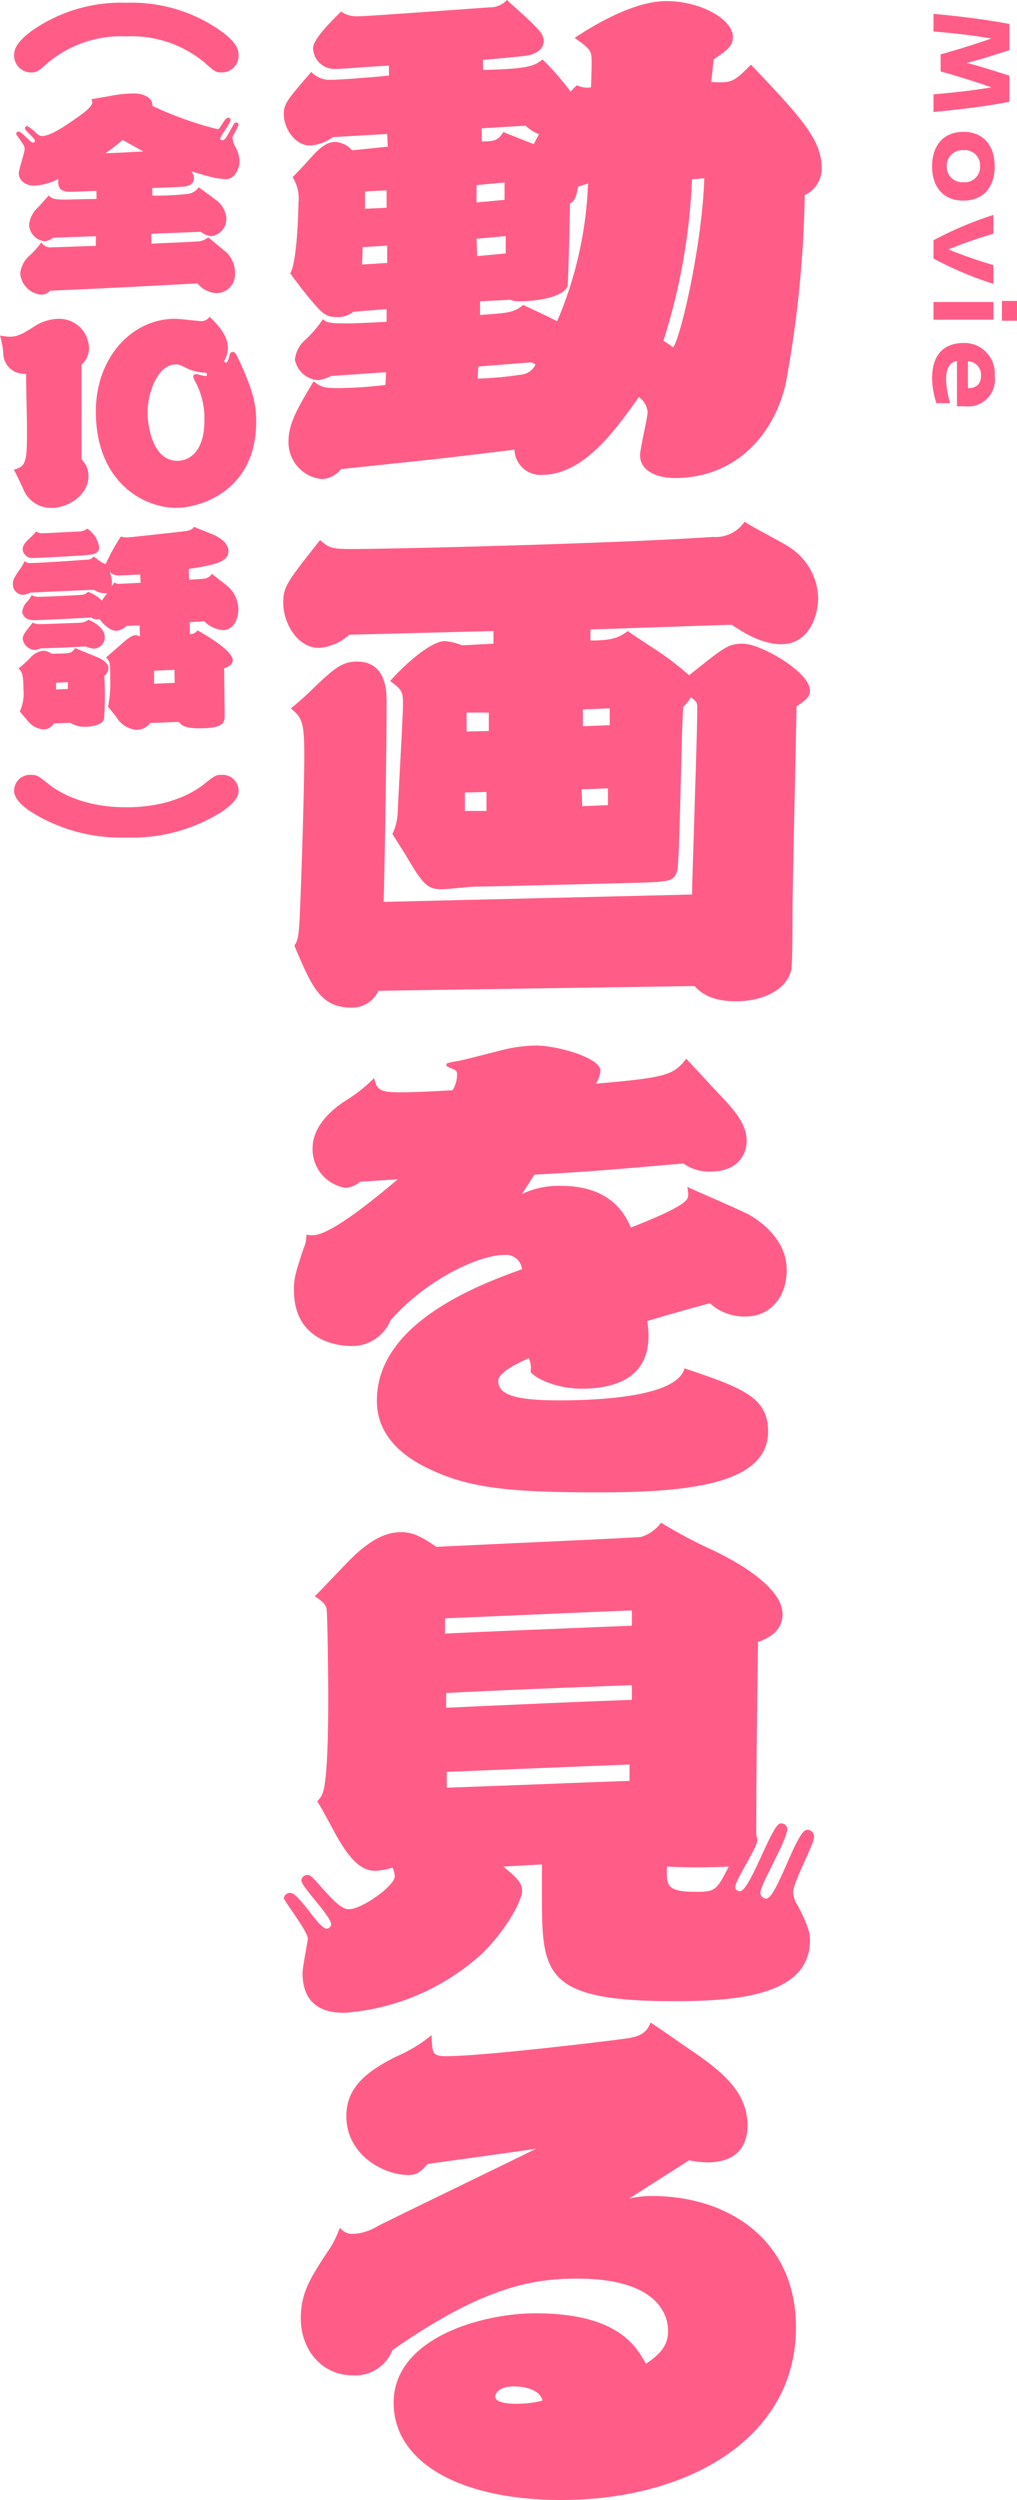
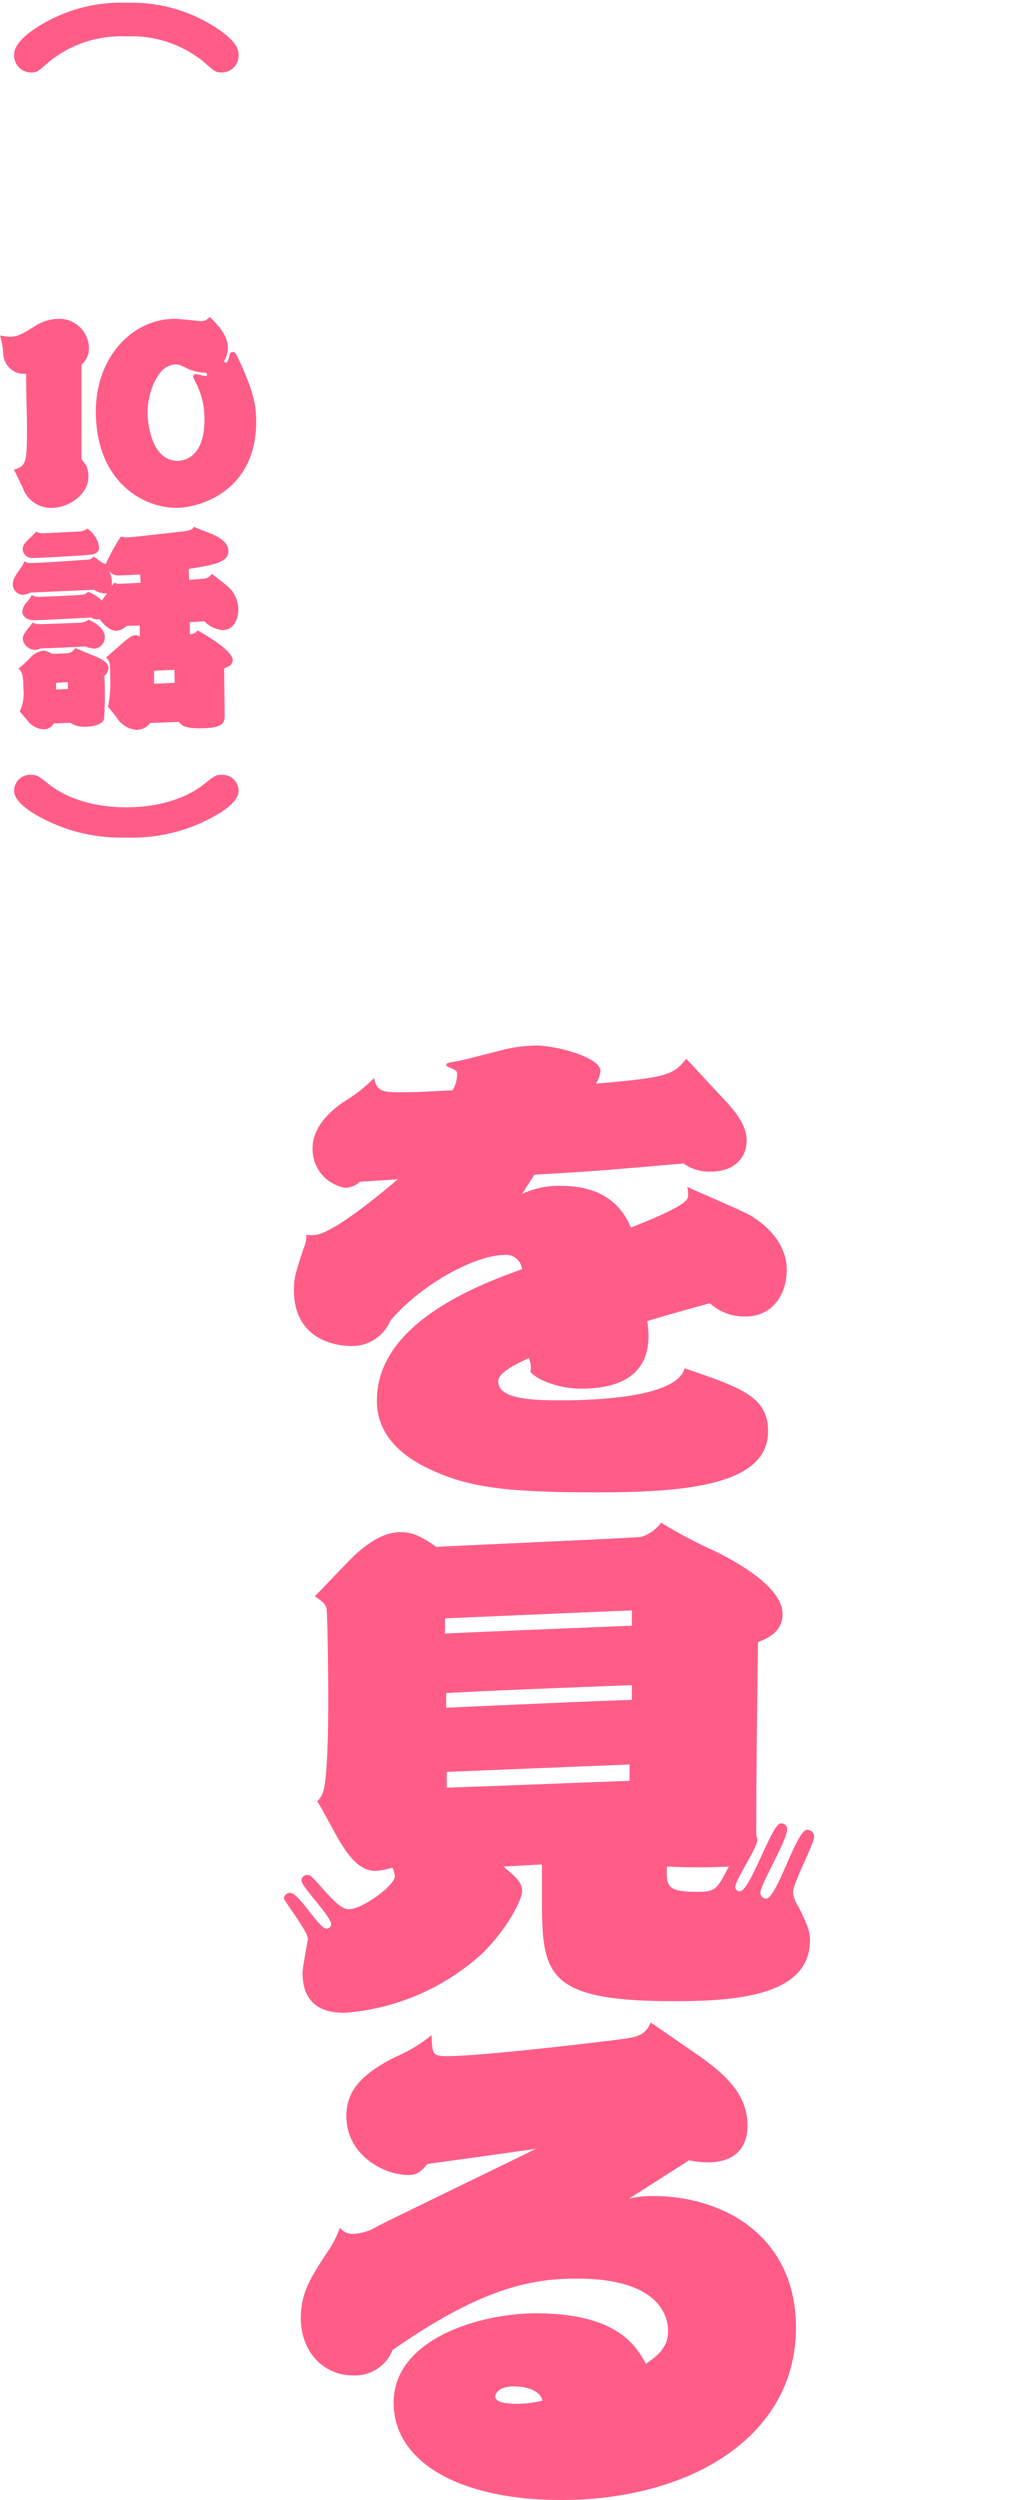
<svg xmlns="http://www.w3.org/2000/svg" width="104.49" height="256.712" viewBox="0 0 104.49 256.712">
  <g transform="translate(-9)">
    <g transform="translate(-2)">
      <path d="M75.622,226.368a9.758,9.758,0,0,1,2.46-.271c7.44,0,14.7,4.267,14.7,13.5,0,11.287-10.979,17.713-24.119,17.713-10.439,0-17.219-3.889-17.219-9.99,0-6.643,9.059-9.181,14.58-9.181,8.519,0,10.379,3.456,11.339,5.185,1.08-.756,2.28-1.62,2.28-3.348,0-2-1.441-5.4-9.36-5.4-4.62,0-9.78.918-18.959,7.343a4.117,4.117,0,0,1-4.08,2.593c-3.06,0-5.339-2.484-5.339-5.887,0-2.591,1.019-4.158,2.639-6.641a10.69,10.69,0,0,0,1.38-2.647,1.554,1.554,0,0,0,1.32.649,5.3,5.3,0,0,0,2.58-.811c2.58-1.3,13.979-6.8,16.259-7.937-1.74.269-9.6,1.349-11.159,1.565-.721.864-1.141,1.134-1.98,1.134-2.52,0-6.36-2.052-6.36-6.048,0-2.807,1.86-4.481,5.1-6.1a15.305,15.305,0,0,0,3.66-2.215c.06,1.89.06,2.16,1.56,2.16,3.66,0,16.319-1.512,18.6-1.836,1.26-.216,1.92-.54,2.34-1.62,1.14.756,2.22,1.513,3.3,2.268,3.42,2.323,6.659,4.482,6.659,8.316,0,1.35-.479,3.78-4.14,3.78a10.154,10.154,0,0,1-1.859-.216ZM63.8,245.646c-1.68,0-1.92.863-1.92,1.025,0,.757,1.74.757,2.28.757a10.9,10.9,0,0,0,2.58-.324c-.24-1.08-1.74-1.458-2.94-1.458" transform="translate(0 -0.598)" fill="#ff5d87" />
      <path d="M88.7,188.73a2.328,2.328,0,0,1,.12.432c0,.811-2.28,4.158-2.28,4.86a.449.449,0,0,0,.48.432c1.02,0,3.239-6.8,4.14-6.966h.12a.583.583,0,0,1,.6.594c0,1.135-2.759,5.67-2.759,6.534a.62.62,0,0,0,.6.594c1.08,0,3.12-7.073,4.2-7.073a.7.7,0,0,1,.72.756c0,.7-2.16,4.7-2.16,5.669a2.877,2.877,0,0,0,.48,1.35c1.26,2.376,1.26,3.078,1.26,3.565,0,5.723-7.619,6.263-13.979,6.263-13.56,0-13.56-2.916-13.56-11.124V191.7l-3.959.216c1.14.973,1.92,1.566,1.92,2.484,0,1.027-1.681,4.105-4.141,6.481a23.521,23.521,0,0,1-14.038,6.048c-1.081,0-4.38,0-4.38-4.1,0-.594.541-3.239.541-3.51,0-.755-2.461-3.887-2.461-4.158a.634.634,0,0,1,.66-.54c.9,0,2.94,3.672,3.719,3.672a.491.491,0,0,0,.48-.432c0-.864-3.059-3.834-3.059-4.536a.594.594,0,0,1,.661-.54c.239,0,.36.109,1.2,1.027,1.8,2.051,2.4,2.483,3.059,2.483,1.26,0,4.681-2.376,4.681-3.4a2.345,2.345,0,0,0-.241-.865,7.47,7.47,0,0,1-1.739.325c-1.2,0-2.459-.649-4.32-4.159-.18-.324-1.5-2.808-1.68-2.969a2.472,2.472,0,0,0,.66-1.135c.479-2,.479-7.722.479-10.044,0-.432-.059-8.154-.18-8.64-.119-.54-.719-.918-1.2-1.242.66-.648,3.54-3.726,4.2-4.32,1.8-1.62,3.24-2.268,4.62-2.268,1.02,0,1.921.27,3.66,1.512,2.94-.162,20.4-.918,21.059-1.026a4.032,4.032,0,0,0,2.04-1.458,47.522,47.522,0,0,0,5.4,2.862c1.32.647,7.08,3.456,7.08,6.534,0,1.89-1.681,2.538-2.521,2.862-.12,8.911-.179,13.608-.179,17.874Zm-12.78-23.112c-3,.108-16.439.7-19.2.81v1.566c3.06-.162,16.5-.7,19.2-.81Zm0,7.668c-13.92.54-14.759.594-19.079.81v1.512c11.82-.54,15.959-.7,19.079-.81Zm-.24,8.154c-4.08.163-5.519.216-18.778.756v1.62c6.3-.215,12.778-.486,18.778-.7Zm3.84,10.476c-.06,1.944-.06,2.593,3,2.593,1.979,0,2.1-.162,3.359-2.593a62.392,62.392,0,0,1-6.359,0" transform="translate(0 -0.25)" fill="#ff5d87" />
      <path d="M64.631,122.605a8.81,8.81,0,0,1,4-.835c5.046,0,6.554,2.818,7.191,4.28,1.567-.627,5.336-2.088,5.8-2.975.116-.261.116-.366,0-1.2.986.47,5.395,2.349,6.264,2.819.58.313,3.944,2.244,3.944,5.689,0,2.924-1.8,4.8-4.176,4.8a5.216,5.216,0,0,1-3.712-1.357c-2.146.574-3.654.992-6.437,1.827.231,1.671.928,6.942-6.786,6.942-2.378,0-4.582-.939-5.22-1.722a2.336,2.336,0,0,0-.175-1.41c-1.391.627-3.132,1.514-3.132,2.35,0,1.565,2.263,1.983,6.323,1.983,4,0,12.063-.365,12.817-3.289,5.859,1.984,8.584,2.924,8.584,6.473,0,5.533-8.525,6.265-17.573,6.265-9.454,0-13.34-.523-17.342-2.455-5.162-2.453-5.278-5.845-5.278-6.994,0-7.987,10.556-11.9,14.906-13.467a1.631,1.631,0,0,0-1.8-1.462c-2.9,0-8.41,2.871-11.716,6.734A4.258,4.258,0,0,1,47,138.212c-.638,0-5.8-.156-5.8-5.742,0-1.3.174-1.774.987-4.28a3.053,3.053,0,0,0,.29-1.409,3.405,3.405,0,0,0,.695.052c1.856,0,6.786-4.124,8.7-5.742l-3.886.261a2.55,2.55,0,0,1-1.45.626,4.022,4.022,0,0,1-3.422-4.071c0-2.61,2.61-4.385,3.422-4.907a15.538,15.538,0,0,0,2.9-2.3c.29,1.2.58,1.462,2.61,1.462,1.74,0,3.48-.105,5.452-.209a3.129,3.129,0,0,0,.464-1.618c0-.209,0-.366-.348-.522-.7-.313-.754-.313-.754-.47s.058-.209,1.334-.418c.754-.156,3.944-.992,4.582-1.148a15.489,15.489,0,0,1,3.306-.418c2.029,0,6.612,1.2,6.612,2.61a3.1,3.1,0,0,1-.464,1.305c7.307-.626,7.945-.887,9.279-2.557.406.417,2.61,2.818,3.887,4.176s2.319,2.714,2.319,4.228c0,1.618-1.1,3.184-3.712,3.184a4.5,4.5,0,0,1-2.783-.835c-7.192.626-9.57.835-15.313,1.149Z" fill="#ff5d87" />
-       <path d="M50.963,6.75c-.9,0-4.62.324-5.4.324a2.206,2.206,0,0,1-2.4-2.106c0-.918,1.679-2.592,2.879-3.78a2.755,2.755,0,0,0,1.68.486c.72,0,5.28-.324,13.56-.918A2.353,2.353,0,0,0,63.082,0c3.3,2.97,3.781,3.4,3.781,4.266,0,.378-.24,1.08-1.5,1.4-.361.108-4.14.432-4.74.486V7.182c4.8-.108,5.28-.432,6.12-1.08A29.1,29.1,0,0,1,69.623,9.4a7.4,7.4,0,0,1,.66-.648,2.366,2.366,0,0,0,1.439.216c.12-3.186.061-3.24-.059-3.618-.181-.324-.241-.486-1.621-1.458,1.38-.918,5.82-3.78,9.42-3.78C83,.108,86.3,2,86.3,3.78c0,.918-.479,1.3-1.979,2.322l-.241,2.322c2.161.108,2.281,0,4.081-1.782,5.4,5.67,7.259,7.776,7.259,10.692a2.978,2.978,0,0,1-1.74,2.7A115.522,115.522,0,0,1,91.7,39.528c-1.441,5.832-5.7,9.558-11.34,9.558-2.16,0-3.6-.918-3.6-2.321,0-.756.78-3.834.78-4.482a2.143,2.143,0,0,0-.9-1.513c-2.34,3.294-5.64,7.993-9.96,7.993a2.667,2.667,0,0,1-2.819-2.593c-7.8.973-8.64,1.027-17.82,2a2.7,2.7,0,0,1-1.92,1.027,3.8,3.8,0,0,1-3.48-3.888c0-1.945,1.141-3.726,2.58-6.157.78.595.96.7,2.641.7a44.221,44.221,0,0,0,4.739-.324l.061-1.3c-1.861.108-2.281.162-5.641.378a3.87,3.87,0,0,1-1.38.432,2.611,2.611,0,0,1-2.34-2.106,3.093,3.093,0,0,1,1.08-2.052,11.744,11.744,0,0,0,1.8-2.106c.36.324.54.432,2.34.432.66,0,1.02,0,4.2-.162v-1.3l-3.42.27a2.53,2.53,0,0,1-1.74.54c-.96,0-1.38-.27-2.46-1.566-.42-.432-1.98-2.484-2.279-2.916.66-1.08.84-5.994.84-7.236a4.054,4.054,0,0,0-.6-2.646c.84-.864.96-.972,1.92-2.052.6-.648,1.439-1.566,2.46-1.566a2.549,2.549,0,0,1,1.739.864l3.66-.378-.06-1.3-5.579.324a4.6,4.6,0,0,1-2.34.864c-1.561,0-2.7-1.782-2.7-3.186,0-1.08.24-1.4,2.82-4.374a2.556,2.556,0,0,0,1.979.81c1.02,0,4.38-.27,6-.432ZM50.783,27V25.218l-2.52.162L48.2,27.162ZM48.5,19.656v1.782l2.22-.108V19.548Zm14.339.864V18.738l-2.88.27V20.79Zm.12,5.508V24.246l-3,.27.061,1.782ZM65.6,37.206l-5.459.432-.061,1.242a37.723,37.723,0,0,0,4.621-.432,1.8,1.8,0,0,0,1.32-1.026ZM70.4,19.17c-.24,1.35-.481,1.512-.841,1.728,0,.756-.18,8.262-.239,8.478-.481,1.242-3.54,1.566-4.92,1.566a2.12,2.12,0,0,1-.96-.162l-3.12.162v1.4c3.12-.216,3.479-.27,4.439-1.026,1.141.54,2.34,1.08,3.481,1.674a39.677,39.677,0,0,0,3.179-14.148Zm-4.021-5.4A3.734,3.734,0,0,1,65,12.906l-4.5.27v1.35c1.561,0,1.741-.27,2.221-.972.48.216,2.7,1.08,3.119,1.242ZM82.1,18.414a62.979,62.979,0,0,1-2.94,16.578,9.828,9.828,0,0,1,.96.649c.54,0,3-9.937,3.24-17.335Z" fill="#ff5d87" />
-       <path d="M71.662,64.638v1.134c2.46,0,3-.378,3.84-.972.42.324,2.58,1.728,3,2a31.1,31.1,0,0,1,3.3,2.538c3.659-2.916,4.019-3.24,5.519-3.24,1.86,0,6.9,2.916,6.9,4.806,0,.7-.54,1.08-1.38,1.62-.06,3.456-.42,18.522-.42,21.6,0,.756,0,4.86-.12,5.454-.54,2.322-3.359,3.24-5.64,3.24-2.759,0-3.719-.971-4.319-1.566l-32.459.486a2.968,2.968,0,0,1-2.76,1.729c-3.179,0-4.08-2.107-5.88-6.373.3-.432.42-.7.54-2.646.241-5.508.48-13.932.48-16.848,0-3.51-.239-3.888-1.38-4.86A30.789,30.789,0,0,0,43.4,70.47c1.86-1.728,2.7-2.538,4.26-2.538,3.06,0,3.06,3.078,3.06,4.212,0,4.752-.18,15.768-.3,20.466L82.1,91.854c.059-3.024.54-16.47.54-19.224,0-.486-.12-.648-.66-1.026a4.091,4.091,0,0,1-.781.972c-.179,1.944-.359,15.606-.6,16.74-.3,1.242-.781,1.242-4.8,1.35-2.16.054-14.7.378-15.96.378-.539,0-2.939.27-3.419.27-1.32,0-1.86-.27-3.54-3.186-.42-.7-.54-.864-1.561-2.484a5.711,5.711,0,0,0,.54-2.214c.061-1.512.541-9.99.541-10.962,0-1.4,0-1.566-1.32-2.538,1.38-1.566,4.14-4.1,5.64-4.1a5.935,5.935,0,0,1,1.739.432L61.7,66.1V64.8l-14.819.378a5.151,5.151,0,0,1-3.12,1.35c-2.159,0-3.659-2.484-3.659-4.644,0-1.674.42-2.16,3.779-6.426.9.756,1.08.918,3.18.918,4.2,0,26.7-.54,37.2-1.242A3.578,3.578,0,0,0,87.5,53.568c.66.486,3.96,2.16,4.56,2.591a6.389,6.389,0,0,1,3,5.239c0,1.782-.9,4.752-3.78,4.752-2.16,0-4.2-1.4-5.1-2ZM60.983,83.268V81.324l-2.22.054v1.89Zm.24-8.208V73.17h-2.28v1.944Zm12.239,7.614V80.946l-2.7.108.06,1.728Zm-2.58-9.828v1.728l2.76-.108V72.738Z" fill="#ff5d87" />
      <path d="M23.253,3.209C25.04,4.493,25.04,5.324,25.04,5.676a1.721,1.721,0,0,1-1.763,1.763c-.579,0-.705-.1-1.788-1.058a11.718,11.718,0,0,0-7.982-2.644A11.72,11.72,0,0,0,5.525,6.381c-1.082.957-1.208,1.058-1.788,1.058A1.735,1.735,0,0,1,1.976,5.676c0-.4.025-1.183,1.788-2.493a15.982,15.982,0,0,1,9.744-2.9,15.909,15.909,0,0,1,9.745,2.921" transform="translate(10.475)" fill="#ff5d87" />
-       <path d="M16.259,23.455a29.248,29.248,0,0,0,3.651-.181,1.568,1.568,0,0,0,1.108-.68c.277.2,1.46,1.066,1.687,1.246a2.544,2.544,0,0,1,1.158,1.971A1.793,1.793,0,0,1,22.3,27.624a2.085,2.085,0,0,1-1.058-.453l-5.086.2v1.02c.706-.046,3.928-.159,4.558-.227A1.907,1.907,0,0,0,22,27.737c.252.2,1.334,1.11,1.561,1.292a2.825,2.825,0,0,1,1.183,2.333,1.915,1.915,0,0,1-1.863,2.108,2.713,2.713,0,0,1-1.989-1c-9.392.5-10.424.543-15.133.748a1.269,1.269,0,0,1-.906.408,2.381,2.381,0,0,1-2.166-2.175,2.827,2.827,0,0,1,1.058-1.926,10.01,10.01,0,0,0,1.108-1.268,1.1,1.1,0,0,0,1.107.5c.705,0,3.853-.137,4.482-.137l.026-1-4.406.159a1.59,1.59,0,0,1-.856.363,1.8,1.8,0,0,1-1.612-1.677,2.8,2.8,0,0,1,.957-1.835c.353-.408.881-.974,1.058-1.2.328.317.454.43,1.637.43.5,0,.806-.023,3.273-.068v-.816c-.428,0-2.316.09-2.719.09-1.234,0-1.234-.679-1.208-1.314a6.175,6.175,0,0,1-2.443.68c-1.108,0-1.611-.68-1.611-1.269,0-.408.6-2.13.6-2.493,0-.227-.025-.363-.755-1.337a.306.306,0,0,1-.1-.226c0-.181.126-.226.252-.226.3,0,1.183,1.132,1.46,1.132a.207.207,0,0,0,.2-.2c0-.249-1.032-1.042-1.032-1.268a.248.248,0,0,1,.277-.227,4.956,4.956,0,0,1,.831.657c.353.339.5.362.68.362.831,0,2.443-1.088,3.55-1.88.554-.386,1.586-1.11,1.586-1.564a1.18,1.18,0,0,0-.075-.34l1.838-.317a12.8,12.8,0,0,1,2.542-.272c1.033,0,1.939.5,1.864,1.269a35.694,35.694,0,0,0,6.7,2.4c.151,0,.2-.09.679-.838.1-.137.227-.34.454-.34a.2.2,0,0,1,.2.226c0,.34-1.058,1.7-1.058,1.9,0,.136.151.181.226.181.227,0,.328-.136,1.008-1.359.227-.408.227-.454.428-.454a.233.233,0,0,1,.226.2c0,.226-.629,1.155-.629,1.359a2.478,2.478,0,0,0,.227.816,3.313,3.313,0,0,1,.5,1.586c0,.725-.454,1.858-1.436,1.858a9.393,9.393,0,0,1-2.089-.386c-.227-.068-1.209-.362-1.411-.408a1.149,1.149,0,0,1,.252.7c0,.589-.5.77-.881.839-.252.046-3.046.159-3.4.159ZM11.449,19.1c1.309-.046,1.788-.068,3.878-.181-.353-.181-1.813-1.019-2.115-1.178-.73.612-1.007.815-1.763,1.359" transform="translate(10.394 -3.367)" fill="#ff5d87" />
      <path d="M1,46.307c.872,0,1.348-.308,2.75-1.189a4.647,4.647,0,0,1,2.3-.643,3.055,3.055,0,0,1,3.093,3.046,2.246,2.246,0,0,1-.767,1.665v9.683c.079.119.449.594.5.714a2.626,2.626,0,0,1,.212,1.071c0,1.9-2.089,3.235-3.754,3.235a3.058,3.058,0,0,1-2.96-1.976c-.661-1.4-.74-1.569-.952-1.95,1.322-.358,1.348-.856,1.348-4.329,0-.881-.106-4.735-.079-5.52a2.133,2.133,0,0,1-2.353-2.07A8.446,8.446,0,0,0,0,46.188a5.051,5.051,0,0,0,1,.118" transform="translate(11 -11.736)" fill="#ff5d87" />
      <path d="M26.988,47.372a2.648,2.648,0,0,1-.4,1.356c.317.643.582-.666.582-.69a.308.308,0,0,1,.317-.238c.159,0,.265.048.5.547,1.666,3.521,1.9,4.972,1.9,6.614,0,7.185-5.869,8.849-8.2,8.849-3.383,0-8.274-2.664-8.274-9.9,0-5.567,3.727-9.516,8.141-9.516.423,0,2.486.238,2.645.238a1,1,0,0,0,.9-.452c.767.761,1.876,1.856,1.876,3.188m-3.938,2.236c-.979-.476-1.085-.524-1.4-.524-1.956,0-2.907,3.093-2.907,4.877,0,1.618.582,5.02,3.066,5.02.582,0,2.776-.261,2.776-4.211a7.968,7.968,0,0,0-.872-3.782,3.4,3.4,0,0,1-.291-.643.264.264,0,0,1,.291-.261c.369,0,1.428.5,1.057-.143a5.406,5.406,0,0,1-1.718-.333" transform="translate(7.434 -11.659)" fill="#ff5d87" />
      <path d="M19.908,79c.252-.022,1.309-.09,1.511-.113a1.12,1.12,0,0,0,.831-.5c.252.2,1.461,1.133,1.688,1.337A3.219,3.219,0,0,1,24.97,82.06c0,.725-.328,2.107-1.612,2.107a3.008,3.008,0,0,1-1.888-.906l-1.486.09v1.223a.851.851,0,0,0,.781-.385c1.309.725,3.626,2.175,3.626,3.059,0,.543-.579.726-.881.838,0,.748.05,4.056.05,4.736,0,.815,0,1.427-2.618,1.427-1.536,0-1.813-.339-2.115-.657l-2.921.113a1.722,1.722,0,0,1-1.435.7,2.654,2.654,0,0,1-2.039-1.315c-.629-.793-.705-.883-.856-1.042a12.814,12.814,0,0,0,.227-3.036c0-1.45,0-1.609-.428-2.039.277-.227,1.486-1.292,1.738-1.518.226-.2.881-.771,1.284-.771a1.024,1.024,0,0,1,.453.137l-.025-1.133-1.334.046a1.692,1.692,0,0,1-1.083.5c-.78,0-1.536-.975-1.712-1.2a1.134,1.134,0,0,1-.856-.159c-.931.046-5.036.272-5.866.272-1.033,0-1.209-.68-1.209-.884a1.749,1.749,0,0,1,.529-1.042,4.316,4.316,0,0,0,.453-.657,1.172,1.172,0,0,0,.705.181c.5,0,3.726-.136,4.306-.2a.912.912,0,0,0,.756-.317,3.8,3.8,0,0,1,1.435.907,5.13,5.13,0,0,1,.554-.748,2.231,2.231,0,0,1-1.384-.363c-1.108.046-4.684.2-6.522.294a2.5,2.5,0,0,1-.781.226A1.073,1.073,0,0,1,1.8,79.476c0-.521.151-.725.705-1.541a3.876,3.876,0,0,0,.5-.861.789.789,0,0,0,.6.2c.982,0,4.583-.25,5.766-.34a.8.8,0,0,0,.731-.34c.806.612.881.68,1.233.793a20.728,20.728,0,0,1,1.561-2.833,2.09,2.09,0,0,0,.705.09c.252,0,5.111-.543,5.691-.612.68-.09.856-.136,1.133-.475.328.181,1.838.725,2.14.883.932.476,1.385,1,1.385,1.631,0,1.133-1.586,1.428-4.079,1.813ZM6.009,93.751a1.227,1.227,0,0,1-1.058.612,2.278,2.278,0,0,1-1.713-1c-.252-.272-.68-.792-.73-.838a4.382,4.382,0,0,0,.377-2.311c0-1.631-.2-1.812-.5-2.107A13.515,13.515,0,0,0,3.592,87a2.148,2.148,0,0,1,1.36-.725,1.647,1.647,0,0,1,.831.317c.277,0,1.486-.023,1.713-.068.277-.046.427-.137.73-.521.328.181,1.914.793,2.216.929.328.136,1.184.521,1.184,1.155a1.062,1.062,0,0,1-.428.771,35.721,35.721,0,0,1-.026,4.418c-.126.635-1.334.816-1.913.816A2.673,2.673,0,0,1,7.7,93.683ZM4.851,74.22c.327,0,3.626-.182,3.8-.182a1.312,1.312,0,0,0,.781-.294,2.736,2.736,0,0,1,1.234,1.9c0,.726-.629.77-1.561.839-.856.068-4.457.272-5.212.272a.96.96,0,0,1-1.083-.906c0-.43.378-.793.68-1.088a5.178,5.178,0,0,0,.705-.726,1,1,0,0,0,.655.182m-.3,9.335c.554,0,3.273-.113,4.029-.136A1.754,1.754,0,0,0,9.584,83.1c.554.249,1.662.861,1.662,1.79a1.167,1.167,0,0,1-1.082,1.179,2.847,2.847,0,0,1-.906-.227c-1.989.113-2.569.136-4.608.2a1.68,1.68,0,0,1-.629.159,1.327,1.327,0,0,1-1.209-1.133c0-.386.252-.7,1.033-1.677a1.332,1.332,0,0,0,.705.159m2.9,6.662v-.7l-1.209.068v.679Zm7.428-11.76c-.68.046-1.713.091-2.09.091a1.178,1.178,0,0,1-1.108-.454,2.563,2.563,0,0,1,.277,1.541,4.429,4.429,0,0,0,.277-.362.755.755,0,0,0,.554.136c.328,0,1.838-.091,2.14-.091Zm3.55,11.125L18.4,88.246l-2.09.09v1.337Z" transform="translate(10.521 -19.463)" fill="#ff5d87" />
      <path d="M3.764,112.067c-1.788-1.178-1.788-1.926-1.788-2.243a1.643,1.643,0,0,1,1.763-1.586c.579,0,.705.09,1.788.952.781.635,3.324,2.379,7.982,2.379s7.2-1.744,7.982-2.379c1.082-.861,1.208-.952,1.788-.952a1.658,1.658,0,0,1,1.763,1.586c0,.362-.025,1.065-1.788,2.243a17.229,17.229,0,0,1-9.745,2.606,17.348,17.348,0,0,1-9.745-2.606" transform="translate(10.475 -28.673)" fill="#ff5d87" />
    </g>
-     <path d="M6.768,5.2c-.276.876-1.056,3.288-1.308,4.38-.24-1.092-1.032-3.5-1.308-4.38H1.464C.948,7.9.672,10.372.42,13H2.232c.24-2.772.456-4.368.72-5.952.6,1.74,1.152,3.48,1.632,5.22H6.336c.48-1.74,1.032-3.48,1.632-5.22.264,1.584.48,3.18.72,5.952H10.5c-.252-2.628-.528-5.1-1.044-7.8ZM16.08,6.712c-2.088,0-3.54,1.116-3.54,3.216s1.452,3.216,3.54,3.216S19.6,12.028,19.6,9.928,18.156,6.712,16.08,6.712Zm-.048,1.5a1.579,1.579,0,0,1,1.68,1.716A1.6,1.6,0,0,1,16.1,11.644a1.616,1.616,0,0,1-1.68-1.716A1.561,1.561,0,0,1,16.032,8.212ZM26.22,6.844a47.044,47.044,0,0,1-1.608,4.62A47.044,47.044,0,0,1,23,6.844H21.072A35.824,35.824,0,0,0,23.676,13h1.872a35.824,35.824,0,0,0,2.6-6.156Zm5.712-.876V4.42H29.9V5.968ZM31.824,13V6.844H30.012V13Zm8.9-2.412v-.84a2.744,2.744,0,0,0-3.084-3.036,3.117,3.117,0,0,0-3.42,3.168c0,2.268,1.428,3.264,3.636,3.264A8.733,8.733,0,0,0,40.4,12.7V11.284a9.029,9.029,0,0,1-2.5.42c-.7,0-1.7-.192-1.824-1.116ZM36.1,9.46a1.381,1.381,0,0,1,1.56-1.332c.768,0,1.2.5,1.212,1.332Z" transform="translate(117.91 1) rotate(90)" fill="#ff5d87" />
  </g>
</svg>